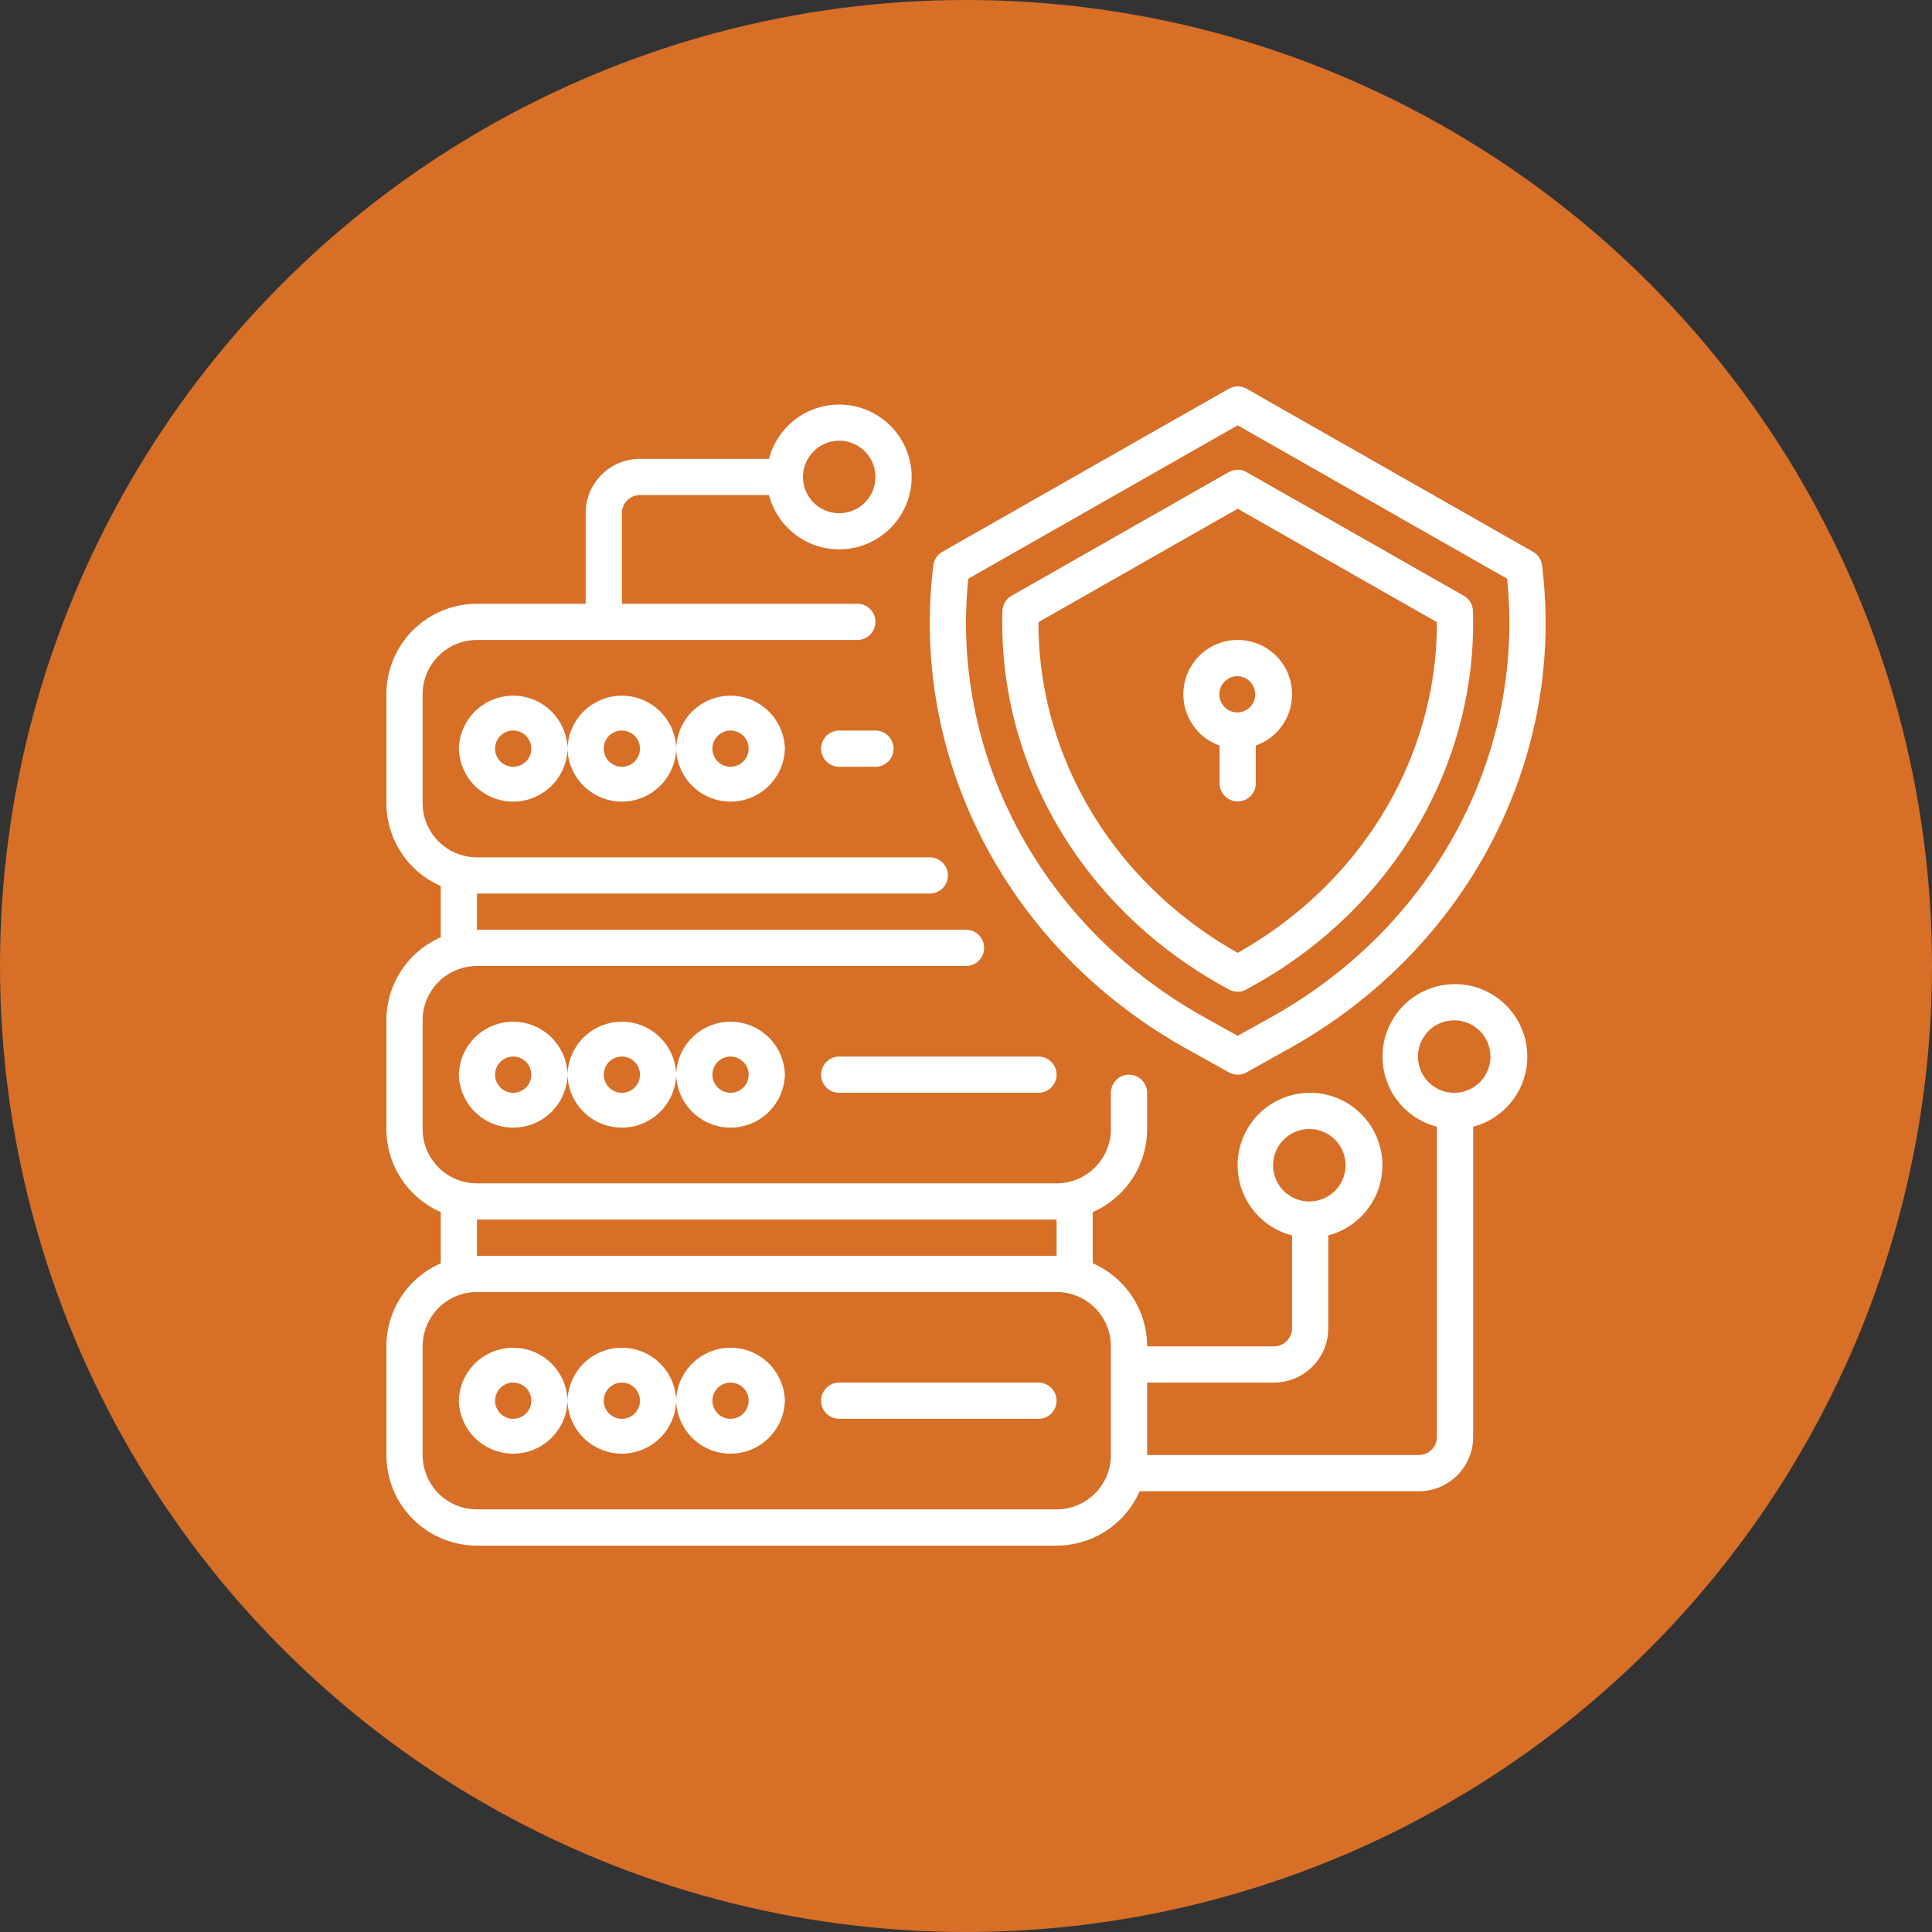
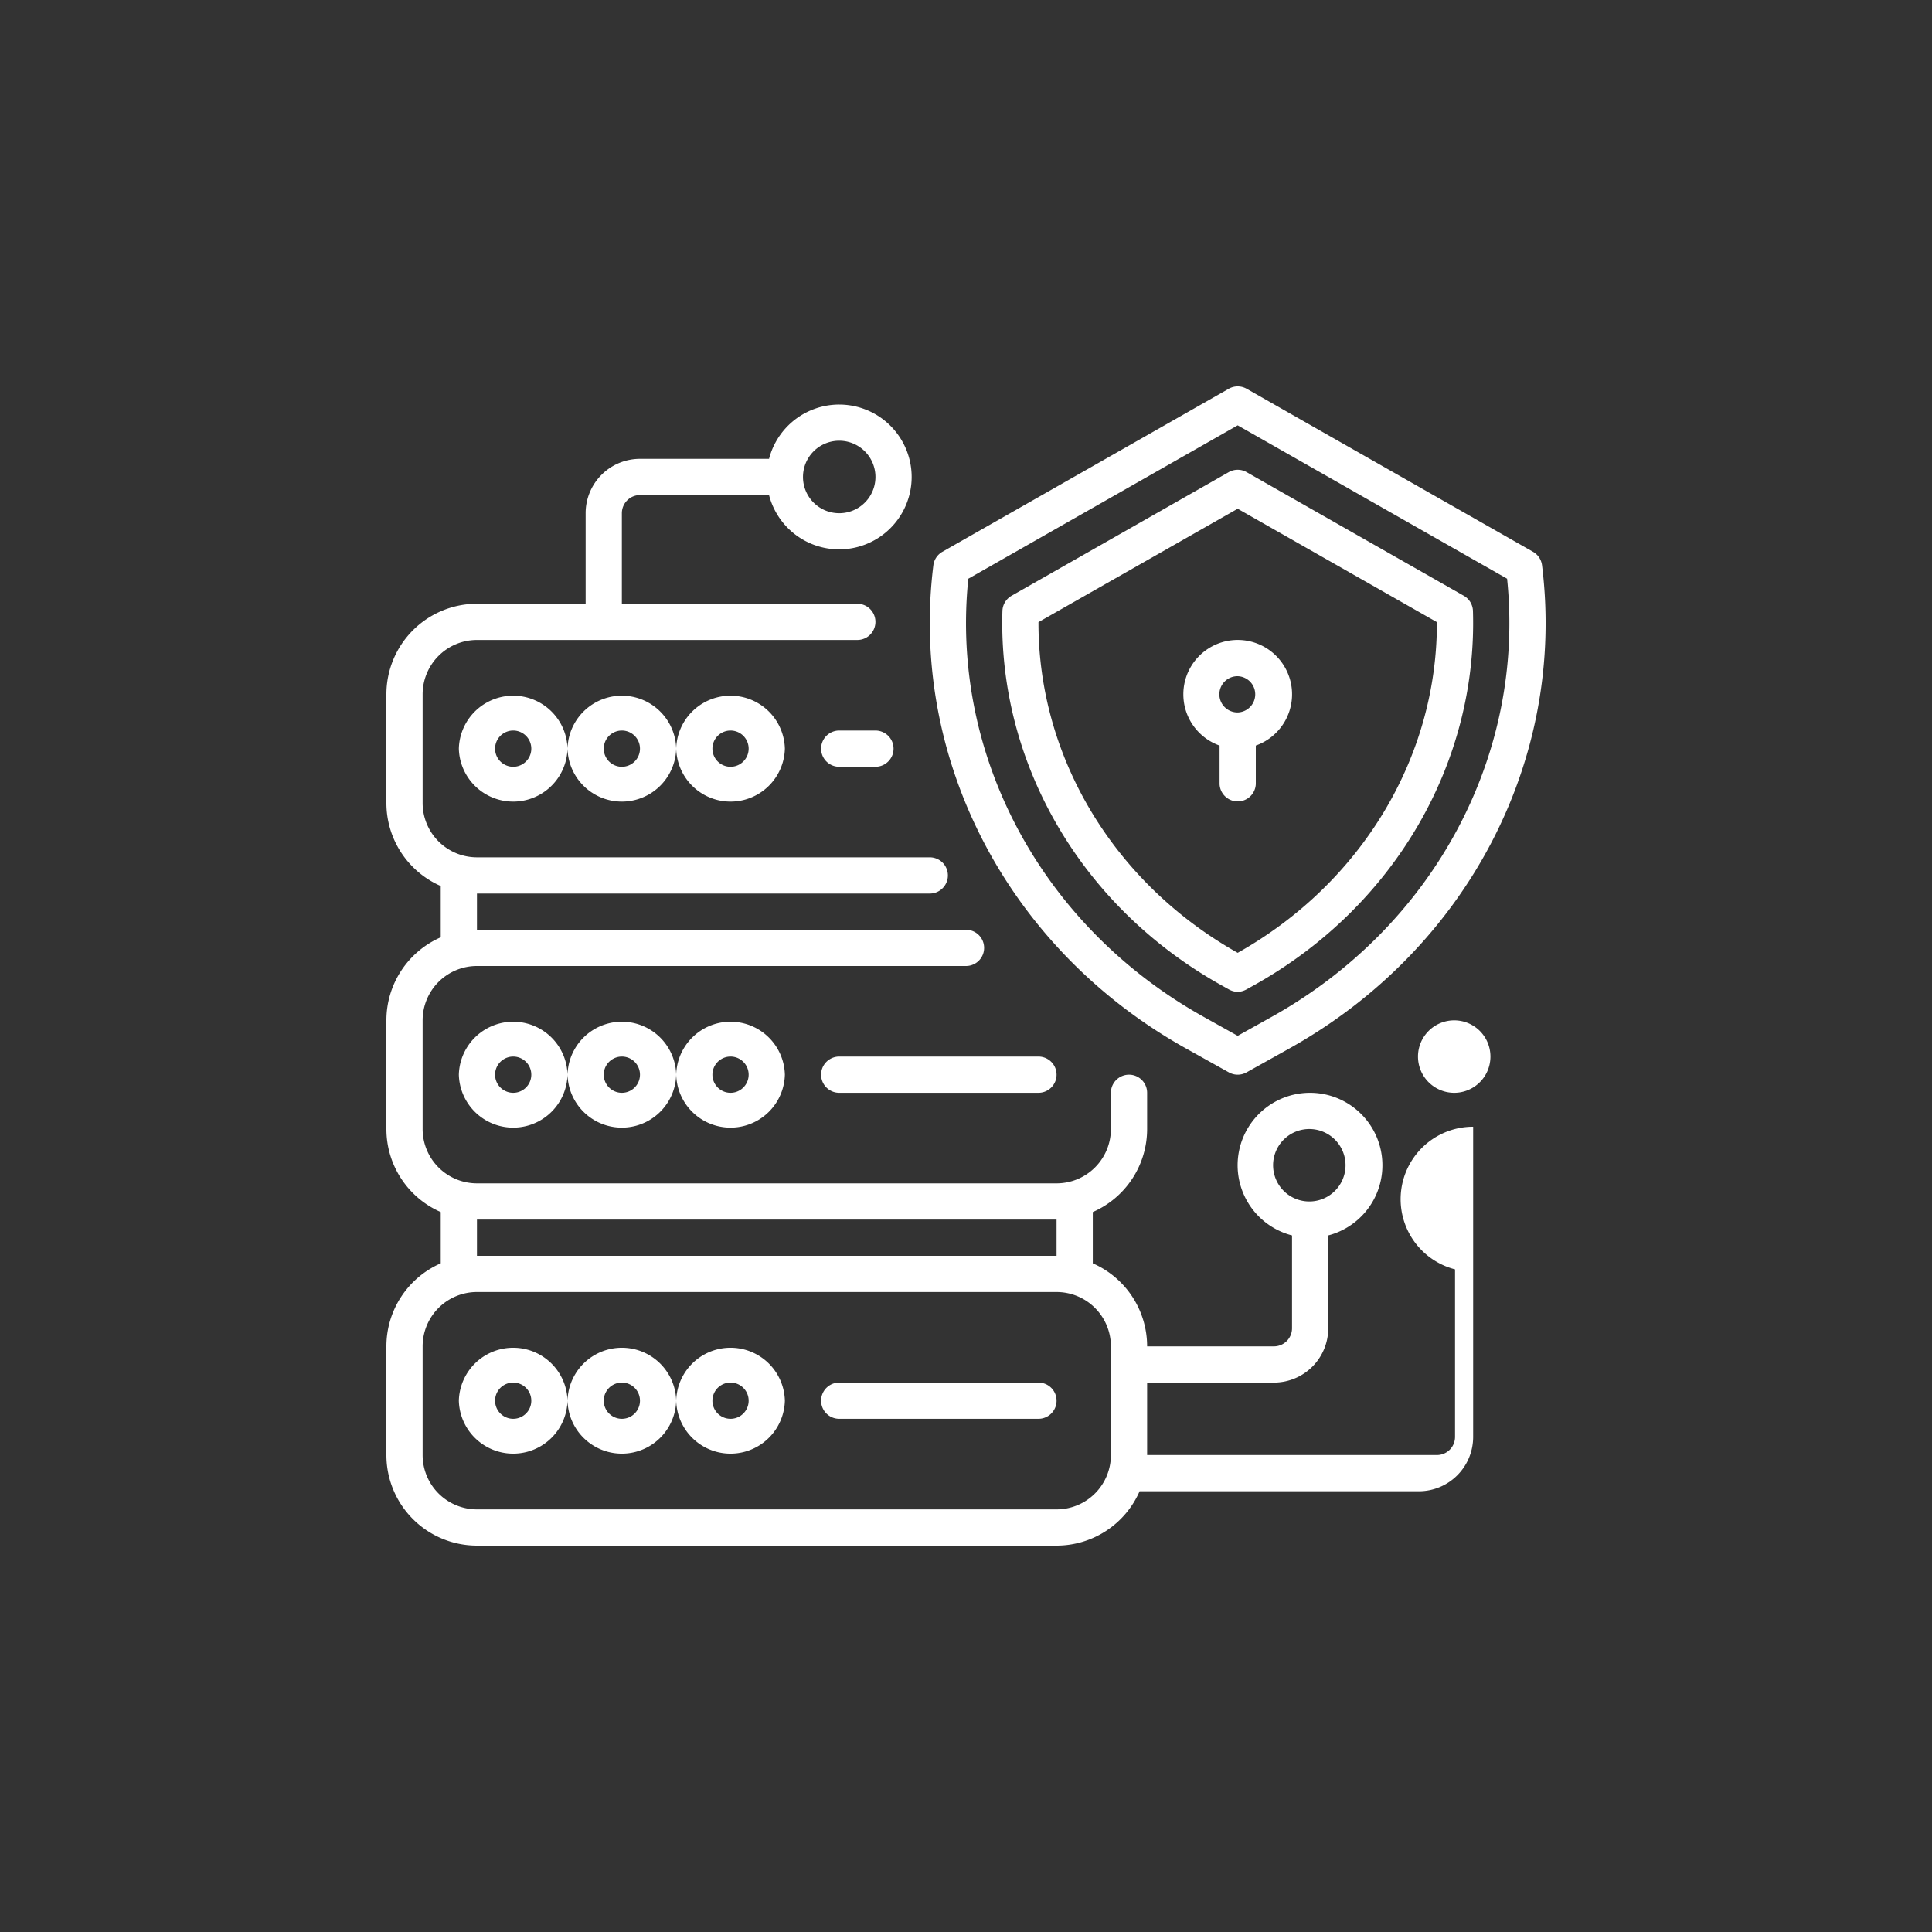
<svg xmlns="http://www.w3.org/2000/svg" version="1.1" width="512" height="512" x="0" y="0" viewBox="0 0 64 64" style="enable-background:new 0 0 512 512" xml:space="preserve" fill-rule="evenodd" class="">
  <rect x="0" y="0" width="64" height="64" fill="#333333" stroke="none" />
-   <circle r="32" cx="32" cy="32" fill="#d76f27" shape="circle" />
  <g transform="matrix(0.6,0,0,0.6,12.8,12.8)">
-     <path d="M21.126 4H14a3 3 0 0 0-3 3v5H5a5 5 0 0 0-5 5v6a5.002 5.002 0 0 0 3 4.584v2.832A5.002 5.002 0 0 0 0 35v6a5.002 5.002 0 0 0 3 4.584v2.832A5.002 5.002 0 0 0 0 53v6a5 5 0 0 0 5 5h32a5.002 5.002 0 0 0 4.584-3H57a3 3 0 0 0 3-3V40.874A4.002 4.002 0 0 0 59 33a4 4 0 0 0-1 7.874V58a1 1 0 0 1-1 1H42v-4h7a3 3 0 0 0 3-3v-5.126A4.002 4.002 0 0 0 51 39a4 4 0 0 0-1 7.874V52a1 1 0 0 1-1 1h-7a5.002 5.002 0 0 0-3-4.584v-2.832A5.002 5.002 0 0 0 42 41v-2a1 1 0 0 0-2 0v2a3 3 0 0 1-3 3H5a3 3 0 0 1-3-3v-6a3 3 0 0 1 3-3h27a1 1 0 0 0 0-2H5v-2h25a1 1 0 0 0 0-2H5a3 3 0 0 1-3-3v-6a3 3 0 0 1 3-3h21a1 1 0 0 0 0-2H13V7a1 1 0 0 1 1-1h7.126A4.001 4.001 0 0 0 29 5a4.001 4.001 0 0 0-7.874-1zM37 62H5a3 3 0 0 1-3-3v-6a3 3 0 0 1 3-3h32a3 3 0 0 1 3 3v6a3 3 0 0 1-3 3zm-27-6a3.001 3.001 0 0 0-6 0 3.001 3.001 0 0 0 6 0zm12 0a3.001 3.001 0 0 0-6 0 3.001 3.001 0 0 0 6 0zm-6 0a3.001 3.001 0 0 0-6 0 3.001 3.001 0 0 0 6 0zm9 1h11a1 1 0 0 0 0-2H25a1 1 0 0 0 0 2zM8 56a1 1 0 1 1-2 0 1 1 0 0 1 2 0zm12 0a1 1 0 1 1-2 0 1 1 0 0 1 2 0zm-6 0a1 1 0 1 1-2 0 1 1 0 0 1 2 0zm23-10H5v2h32zm14-1a2 2 0 1 1-.001-3.999A2 2 0 0 1 51 45zm-41-7a3.001 3.001 0 0 0-6 0 3.001 3.001 0 0 0 6 0zm12 0a3.001 3.001 0 0 0-6 0 3.001 3.001 0 0 0 6 0zm-6 0a3.001 3.001 0 0 0-6 0 3.001 3.001 0 0 0 6 0zm-2 0a1 1 0 1 1-2 0 1 1 0 0 1 2 0zm-6 0a1 1 0 1 1-2 0 1 1 0 0 1 2 0zm12 0a1 1 0 1 1-2 0 1 1 0 0 1 2 0zm39 1a2 2 0 1 1-.001-3.999A2 2 0 0 1 59 39zm-34 0h11a1 1 0 0 0 0-2H25a1 1 0 0 0 0 2zm22.488-1.127 2.367-1.321c9.814-5.477 15.278-15.946 13.948-26.675a1 1 0 0 0-.498-.746l-15.81-9a.997.997 0 0 0-.989 0l-15.81 9a.998.998 0 0 0-.498.746c-1.33 10.729 4.133 21.198 13.947 26.675l2.368 1.321a1 1 0 0 0 .975 0zm1.392-3.067L47 35.855l-1.88-1.049c-8.935-4.987-13.999-14.43-12.993-24.188L47 2.15l14.874 8.467c1.005 9.759-4.059 19.202-12.994 24.189zm-2.772-1.74-.002-.001.396.222c.29.162.497.132.497.132s.207.03.497-.132l.397-.221h-.002l.014-.007c7.758-4.33 12.339-12.287 12.084-20.661a1 1 0 0 0-.505-.839l-11.99-6.825a.997.997 0 0 0-.989 0l-11.989 6.825a1 1 0 0 0-.505.839c-.255 8.374 4.326 16.331 12.084 20.661zM47 31.273c-6.872-3.866-11.017-10.842-10.999-18.258L47 6.754l10.999 6.261c.018 7.416-4.127 14.392-10.999 18.258zM10 20a3.001 3.001 0 0 0-6 0 3.001 3.001 0 0 0 6 0zm12 0a3.001 3.001 0 0 0-6 0 3.001 3.001 0 0 0 6 0zm-6 0a3.001 3.001 0 0 0-6 0 3.001 3.001 0 0 0 6 0zm30-.171v2.128a1.001 1.001 0 0 0 2 0v-2.128A3.001 3.001 0 1 0 44 17c0 1.305.835 2.417 2 2.829zM25 21h2a1 1 0 0 0 0-2h-2a1 1 0 0 0 0 2zm-11-1a1 1 0 1 1-2 0 1 1 0 0 1 2 0zm-6 0a1 1 0 1 1-2 0 1 1 0 0 1 2 0zm12 0a1 1 0 1 1-2 0 1 1 0 0 1 2 0zm27.022-2A1.001 1.001 0 0 0 47 16a1 1 0 0 0-.022 2h.044zM23 5a2 2 0 1 1 4.001.001A2 2 0 0 1 23 5z" fill="#ffffff" opacity="1" data-original="#000000" class="" />
+     <path d="M21.126 4H14a3 3 0 0 0-3 3v5H5a5 5 0 0 0-5 5v6a5.002 5.002 0 0 0 3 4.584v2.832A5.002 5.002 0 0 0 0 35v6a5.002 5.002 0 0 0 3 4.584v2.832A5.002 5.002 0 0 0 0 53v6a5 5 0 0 0 5 5h32a5.002 5.002 0 0 0 4.584-3H57a3 3 0 0 0 3-3V40.874a4 4 0 0 0-1 7.874V58a1 1 0 0 1-1 1H42v-4h7a3 3 0 0 0 3-3v-5.126A4.002 4.002 0 0 0 51 39a4 4 0 0 0-1 7.874V52a1 1 0 0 1-1 1h-7a5.002 5.002 0 0 0-3-4.584v-2.832A5.002 5.002 0 0 0 42 41v-2a1 1 0 0 0-2 0v2a3 3 0 0 1-3 3H5a3 3 0 0 1-3-3v-6a3 3 0 0 1 3-3h27a1 1 0 0 0 0-2H5v-2h25a1 1 0 0 0 0-2H5a3 3 0 0 1-3-3v-6a3 3 0 0 1 3-3h21a1 1 0 0 0 0-2H13V7a1 1 0 0 1 1-1h7.126A4.001 4.001 0 0 0 29 5a4.001 4.001 0 0 0-7.874-1zM37 62H5a3 3 0 0 1-3-3v-6a3 3 0 0 1 3-3h32a3 3 0 0 1 3 3v6a3 3 0 0 1-3 3zm-27-6a3.001 3.001 0 0 0-6 0 3.001 3.001 0 0 0 6 0zm12 0a3.001 3.001 0 0 0-6 0 3.001 3.001 0 0 0 6 0zm-6 0a3.001 3.001 0 0 0-6 0 3.001 3.001 0 0 0 6 0zm9 1h11a1 1 0 0 0 0-2H25a1 1 0 0 0 0 2zM8 56a1 1 0 1 1-2 0 1 1 0 0 1 2 0zm12 0a1 1 0 1 1-2 0 1 1 0 0 1 2 0zm-6 0a1 1 0 1 1-2 0 1 1 0 0 1 2 0zm23-10H5v2h32zm14-1a2 2 0 1 1-.001-3.999A2 2 0 0 1 51 45zm-41-7a3.001 3.001 0 0 0-6 0 3.001 3.001 0 0 0 6 0zm12 0a3.001 3.001 0 0 0-6 0 3.001 3.001 0 0 0 6 0zm-6 0a3.001 3.001 0 0 0-6 0 3.001 3.001 0 0 0 6 0zm-2 0a1 1 0 1 1-2 0 1 1 0 0 1 2 0zm-6 0a1 1 0 1 1-2 0 1 1 0 0 1 2 0zm12 0a1 1 0 1 1-2 0 1 1 0 0 1 2 0zm39 1a2 2 0 1 1-.001-3.999A2 2 0 0 1 59 39zm-34 0h11a1 1 0 0 0 0-2H25a1 1 0 0 0 0 2zm22.488-1.127 2.367-1.321c9.814-5.477 15.278-15.946 13.948-26.675a1 1 0 0 0-.498-.746l-15.81-9a.997.997 0 0 0-.989 0l-15.81 9a.998.998 0 0 0-.498.746c-1.33 10.729 4.133 21.198 13.947 26.675l2.368 1.321a1 1 0 0 0 .975 0zm1.392-3.067L47 35.855l-1.88-1.049c-8.935-4.987-13.999-14.43-12.993-24.188L47 2.15l14.874 8.467c1.005 9.759-4.059 19.202-12.994 24.189zm-2.772-1.74-.002-.001.396.222c.29.162.497.132.497.132s.207.03.497-.132l.397-.221h-.002l.014-.007c7.758-4.33 12.339-12.287 12.084-20.661a1 1 0 0 0-.505-.839l-11.99-6.825a.997.997 0 0 0-.989 0l-11.989 6.825a1 1 0 0 0-.505.839c-.255 8.374 4.326 16.331 12.084 20.661zM47 31.273c-6.872-3.866-11.017-10.842-10.999-18.258L47 6.754l10.999 6.261c.018 7.416-4.127 14.392-10.999 18.258zM10 20a3.001 3.001 0 0 0-6 0 3.001 3.001 0 0 0 6 0zm12 0a3.001 3.001 0 0 0-6 0 3.001 3.001 0 0 0 6 0zm-6 0a3.001 3.001 0 0 0-6 0 3.001 3.001 0 0 0 6 0zm30-.171v2.128a1.001 1.001 0 0 0 2 0v-2.128A3.001 3.001 0 1 0 44 17c0 1.305.835 2.417 2 2.829zM25 21h2a1 1 0 0 0 0-2h-2a1 1 0 0 0 0 2zm-11-1a1 1 0 1 1-2 0 1 1 0 0 1 2 0zm-6 0a1 1 0 1 1-2 0 1 1 0 0 1 2 0zm12 0a1 1 0 1 1-2 0 1 1 0 0 1 2 0zm27.022-2A1.001 1.001 0 0 0 47 16a1 1 0 0 0-.022 2h.044zM23 5a2 2 0 1 1 4.001.001A2 2 0 0 1 23 5z" fill="#ffffff" opacity="1" data-original="#000000" class="" />
  </g>
</svg>